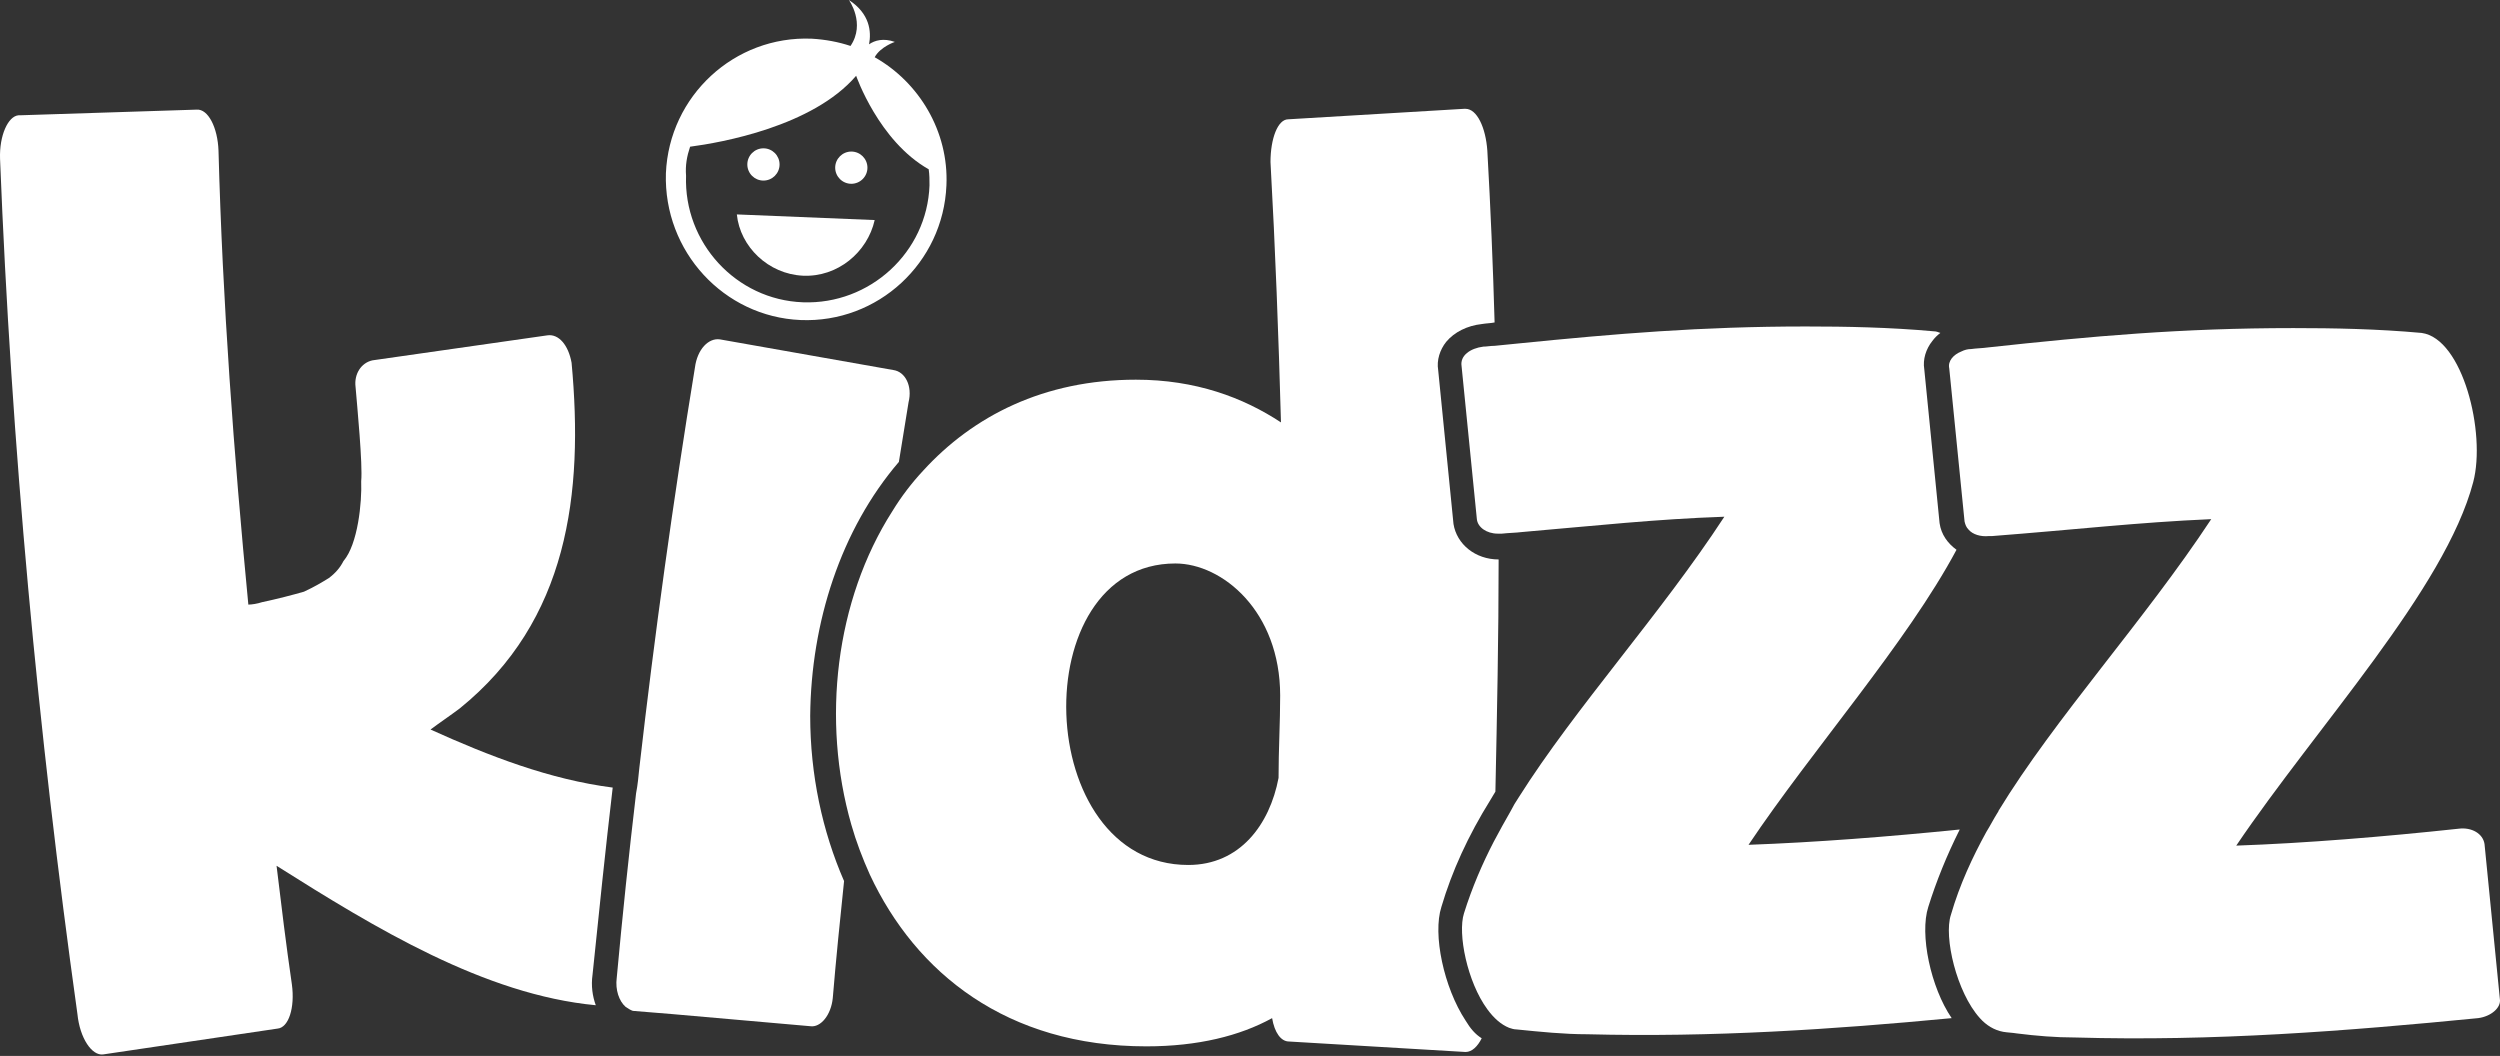
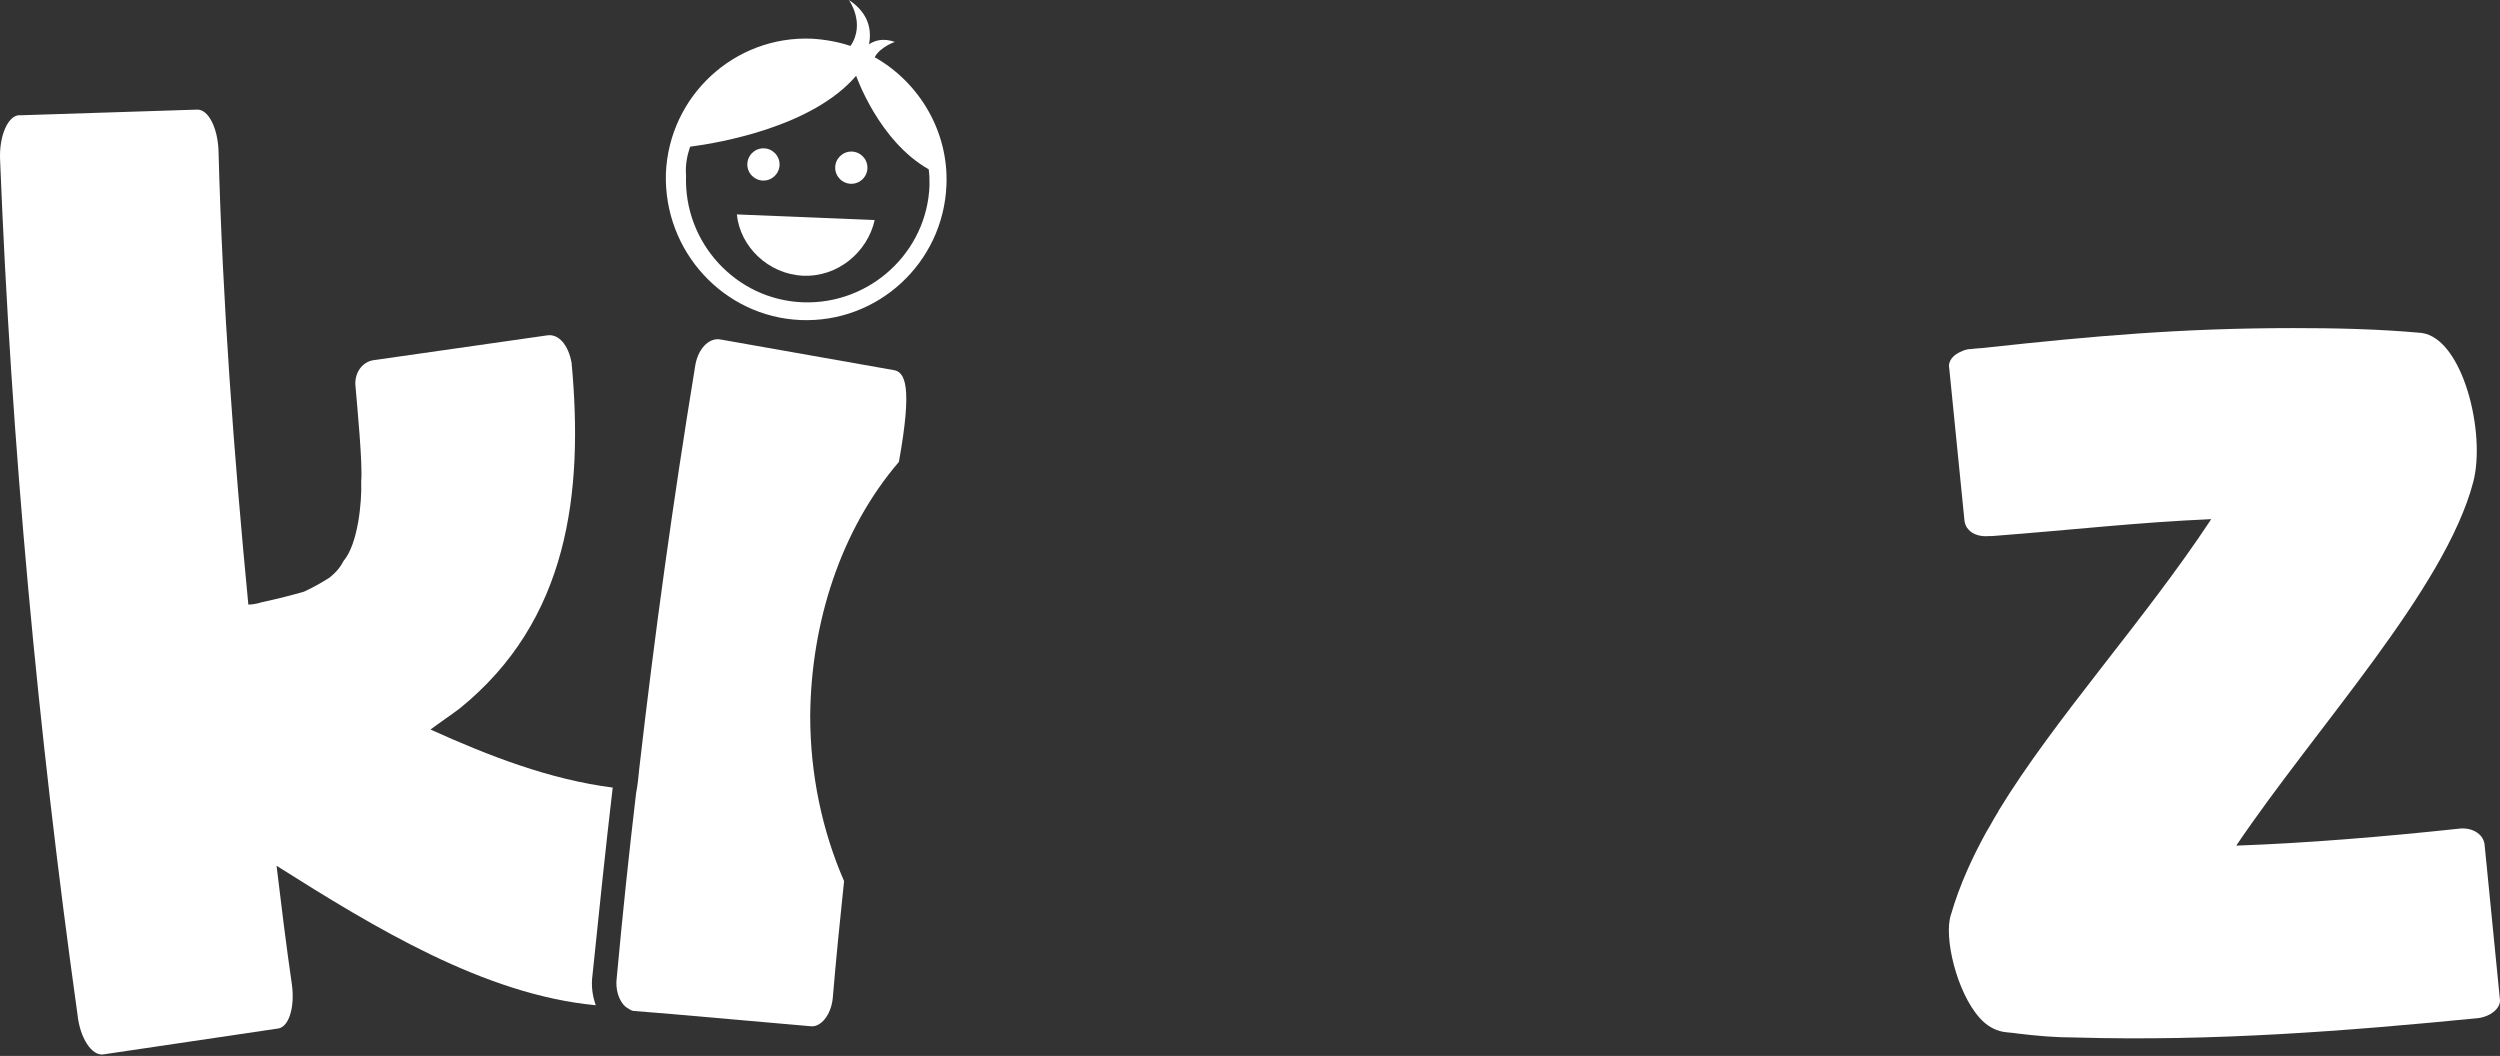
<svg xmlns="http://www.w3.org/2000/svg" width="161" height="68" viewBox="0 0 161 68" fill="none">
  <rect x="0" y="0" width="161" height="68" fill="#333333" stroke="none" />
  <path d="M39.458 50.72C35.409 50.201 31.515 48.696 27.726 46.982C28.349 46.515 28.971 46.1 29.594 45.633C36.603 39.974 37.589 31.771 36.81 23.361C36.603 22.219 35.98 21.492 35.253 21.596L23.988 23.206C23.261 23.361 22.794 24.088 22.898 24.919C23.001 26.165 23.365 29.903 23.261 30.993C23.313 32.343 23.053 35.042 22.119 36.132C21.911 36.548 21.6 36.911 21.184 37.222C20.769 37.482 20.25 37.794 19.575 38.105C18.848 38.313 17.862 38.572 16.875 38.78C16.564 38.884 16.201 38.936 15.993 38.936C15.058 29.228 14.332 19.468 14.072 9.708C14.02 8.202 13.397 7.008 12.67 7.06L1.301 7.424H1.197C0.522 7.476 -0.049 8.722 0.003 10.227C0.73 28.657 2.443 47.086 4.987 65.308C5.143 66.866 5.922 68.008 6.648 67.904L17.862 66.243C18.589 66.191 19.004 64.893 18.796 63.387C18.433 60.895 18.121 58.352 17.81 55.756C24.143 59.753 31.204 64.062 38.368 64.737C38.16 64.166 38.056 63.491 38.16 62.764C38.576 58.715 38.991 54.718 39.458 50.72Z" fill="white" />
-   <path d="M57.888 29.747C58.095 28.449 58.303 27.203 58.511 25.905C58.77 24.867 58.303 23.933 57.524 23.829L46.363 21.856C45.636 21.752 44.909 22.479 44.753 23.673C43.352 32.239 42.158 40.857 41.171 49.474C41.119 49.993 41.068 50.565 40.964 51.084C40.496 55.029 40.081 59.026 39.718 62.972C39.614 63.751 39.873 64.478 40.289 64.841C40.444 64.945 40.6 65.049 40.756 65.1L43.3 65.308L52.177 66.087C52.852 66.191 53.527 65.36 53.631 64.27C53.838 61.778 54.098 59.234 54.358 56.742C52.956 53.524 52.177 49.89 52.177 46.1C52.229 40.078 54.15 34.108 57.888 29.747Z" fill="white" />
-   <path d="M94.383 65.724C92.982 63.595 92.255 60.169 92.826 58.404C93.501 56.119 94.539 53.835 95.993 51.499C96.097 51.343 96.2 51.136 96.304 50.98C96.408 45.996 96.512 41.012 96.512 36.029C95.006 36.029 93.812 35.042 93.605 33.744L92.618 23.829C92.514 23.206 92.722 22.531 93.137 22.012C93.657 21.389 94.487 20.973 95.422 20.869C95.733 20.818 95.993 20.818 96.252 20.766C96.148 17.08 95.993 13.394 95.785 9.708C95.681 8.202 95.11 7.008 94.383 7.008H94.279L82.962 7.683C82.287 7.683 81.82 8.929 81.82 10.435C82.132 16.041 82.339 21.596 82.495 27.203C80.055 25.594 76.992 24.452 73.15 24.452C67.232 24.452 62.664 26.788 59.445 30.318C58.718 31.097 58.043 31.979 57.472 32.914C53.786 38.676 52.904 46.411 54.825 53.108C55.136 54.199 55.551 55.289 56.019 56.327C58.978 62.66 64.844 67.385 73.825 67.385C77.148 67.385 79.847 66.71 81.924 65.568C82.08 66.502 82.495 67.073 83.014 67.073L94.383 67.748C94.799 67.748 95.162 67.385 95.422 66.866C95.006 66.606 94.695 66.243 94.383 65.724ZM82.339 50.097C81.768 53.108 79.847 55.704 76.525 55.704C66.454 55.704 65.934 36.288 75.694 36.288C78.705 36.288 82.443 39.351 82.443 44.802C82.443 46.515 82.339 48.28 82.339 50.097Z" fill="white" />
-   <path d="M124.182 58.404C124.701 56.742 125.376 55.081 126.207 53.42C121.587 53.887 116.914 54.25 112.605 54.406C116.707 48.28 122.781 41.428 125.999 35.406C125.428 34.99 125.013 34.419 124.909 33.692L123.923 23.777C123.819 23.154 124.027 22.479 124.442 21.96C124.598 21.752 124.753 21.596 124.961 21.441C124.805 21.389 124.701 21.337 124.546 21.337C121.69 21.077 118.887 21.025 116.291 21.025C109.542 21.025 104.04 21.492 97.81 22.116C97.291 22.167 96.772 22.219 96.252 22.271C95.993 22.271 95.733 22.323 95.526 22.323C94.695 22.427 94.02 22.894 94.124 23.569L95.11 33.433C95.162 33.952 95.733 34.367 96.46 34.367C96.564 34.367 96.616 34.367 96.72 34.367C97.187 34.315 97.602 34.315 98.017 34.263C102.846 33.848 106.583 33.433 111.048 33.277C106.947 39.559 101.444 45.581 97.81 51.343C97.602 51.655 97.446 51.914 97.291 52.226C96.927 52.849 96.564 53.524 96.201 54.199C95.474 55.6 94.799 57.158 94.28 58.819C93.864 60.117 94.487 63.232 95.785 64.997C96.201 65.568 96.668 65.983 97.187 66.191C97.343 66.243 97.498 66.294 97.654 66.294C99.212 66.45 100.717 66.606 102.223 66.606C110.269 66.814 118.056 66.294 125.688 65.568C124.338 63.595 123.611 60.169 124.182 58.404Z" fill="white" />
+   <path d="M57.888 29.747C58.77 24.867 58.303 23.933 57.524 23.829L46.363 21.856C45.636 21.752 44.909 22.479 44.753 23.673C43.352 32.239 42.158 40.857 41.171 49.474C41.119 49.993 41.068 50.565 40.964 51.084C40.496 55.029 40.081 59.026 39.718 62.972C39.614 63.751 39.873 64.478 40.289 64.841C40.444 64.945 40.6 65.049 40.756 65.1L43.3 65.308L52.177 66.087C52.852 66.191 53.527 65.36 53.631 64.27C53.838 61.778 54.098 59.234 54.358 56.742C52.956 53.524 52.177 49.89 52.177 46.1C52.229 40.078 54.15 34.108 57.888 29.747Z" fill="white" />
  <path d="M160.003 54.354C159.899 53.679 159.173 53.264 158.342 53.368C153.514 53.887 148.478 54.302 144.014 54.458C149.205 46.775 157.459 37.949 159.276 31.045C160.107 27.878 158.601 21.804 155.954 21.441C153.099 21.181 150.295 21.129 147.699 21.129C140.483 21.129 134.721 21.648 128.024 22.375C127.661 22.427 127.297 22.427 126.934 22.479C126.726 22.479 126.518 22.531 126.311 22.635C125.792 22.842 125.428 23.258 125.532 23.725L126.518 33.589C126.57 33.796 126.622 33.952 126.778 34.108C127.038 34.419 127.557 34.575 128.076 34.523C128.128 34.523 128.232 34.523 128.284 34.523C133.683 34.108 137.628 33.641 142.404 33.433C138.095 39.974 132.333 46.256 128.699 52.226C128.699 52.278 128.647 52.33 128.647 52.33C128.387 52.745 128.18 53.16 127.92 53.576C127.038 55.185 126.207 56.95 125.636 58.923C125.169 60.324 125.999 63.907 127.505 65.568C127.92 66.035 128.439 66.347 129.01 66.45C129.322 66.502 129.581 66.502 129.893 66.554C131.139 66.71 132.385 66.814 133.631 66.814C142.56 67.073 151.126 66.398 159.588 65.568C160.418 65.464 161.093 64.893 160.99 64.322L160.003 54.354Z" fill="white" />
  <path d="M51.554 20.61C56.538 20.818 60.743 16.924 60.95 11.94C61.106 8.462 59.185 5.295 56.33 3.686C56.694 3.011 57.628 2.7 57.628 2.7C56.901 2.44 56.33 2.596 55.967 2.855C56.123 2.025 56.019 0.883 54.669 0C54.669 0 55.759 1.506 54.773 2.959C53.994 2.7 53.163 2.544 52.281 2.492C47.297 2.284 43.092 6.178 42.884 11.162C42.729 16.197 46.622 20.402 51.554 20.61ZM44.442 9.448C46.414 9.189 52.333 8.151 55.136 4.88C55.136 4.88 56.59 9.085 59.808 10.902C59.86 11.265 59.86 11.577 59.86 11.94C59.705 16.249 56.019 19.624 51.71 19.468C47.401 19.312 44.026 15.626 44.182 11.317C44.13 10.642 44.234 10.071 44.442 9.448Z" fill="white" />
  <path d="M51.71 17.755C53.942 17.858 55.863 16.249 56.33 14.172L47.453 13.809C47.66 15.886 49.477 17.651 51.71 17.755Z" fill="white" />
  <path d="M49.166 11.629C49.739 11.629 50.204 11.164 50.204 10.591C50.204 10.017 49.739 9.552 49.166 9.552C48.593 9.552 48.128 10.017 48.128 10.591C48.128 11.164 48.593 11.629 49.166 11.629Z" fill="white" />
  <path d="M54.825 11.836C55.396 11.836 55.863 11.369 55.863 10.798C55.863 10.227 55.396 9.76 54.825 9.76C54.254 9.76 53.786 10.227 53.786 10.798C53.786 11.369 54.254 11.836 54.825 11.836Z" fill="white" />
</svg>